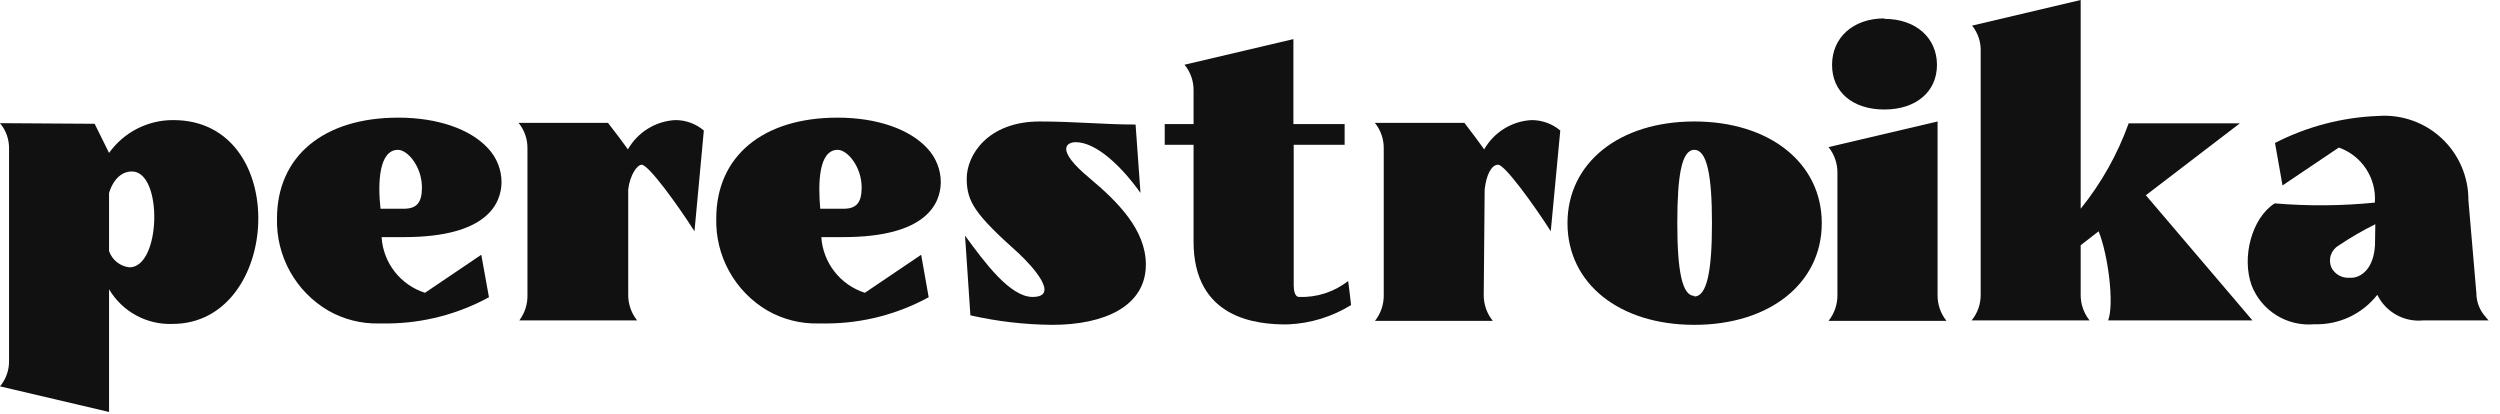
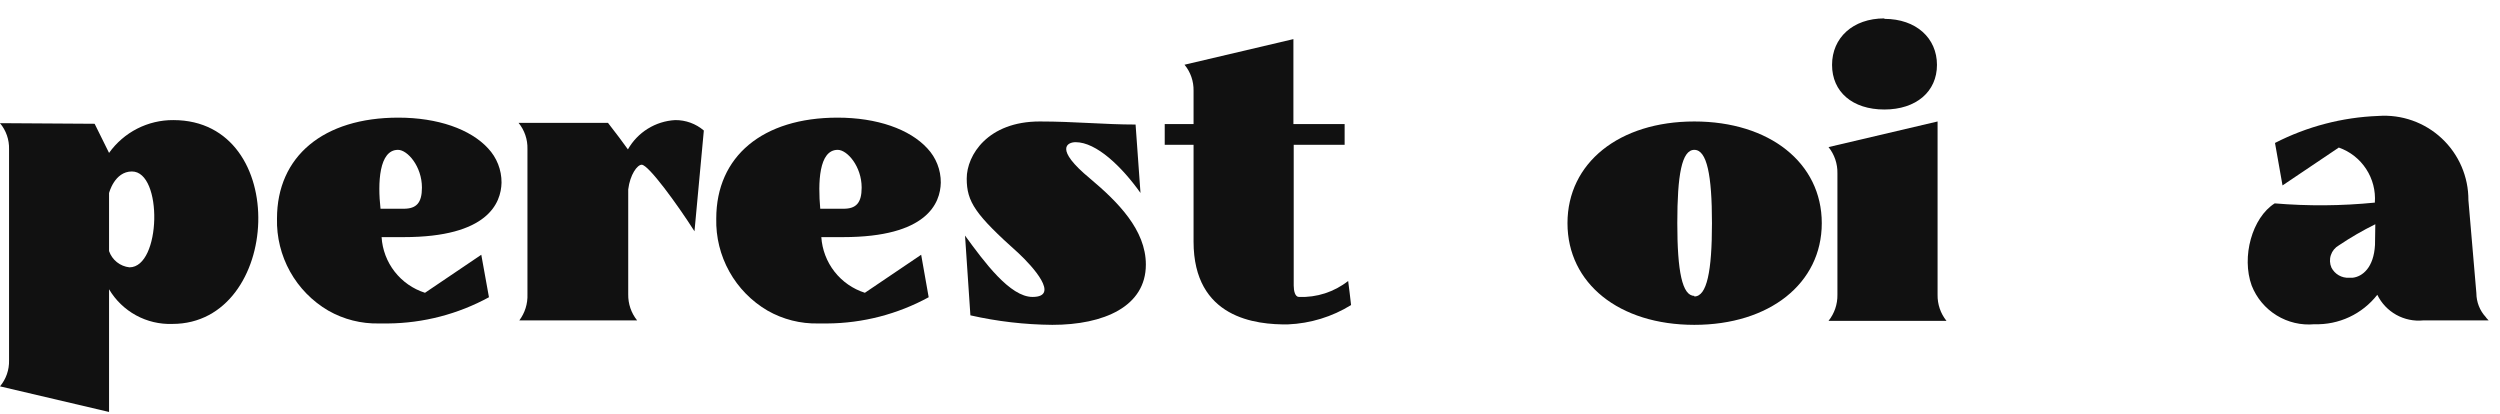
<svg xmlns="http://www.w3.org/2000/svg" width="163" height="27" viewBox="0 0 163 27" fill="none">
  <g clip-path="url(#clip0_172_247)">
-     <path d="M129.14 19.19V3.37C129.166 2.754 128.967 2.15 128.58 1.67L135.66 0V13.61C137.007 11.941 138.065 10.058 138.79 8.04H146.04L139.91 12.73L146.86 20.89H137.45C137.86 19.83 137.45 16.61 136.83 15.08L135.66 15.99V19.19C135.649 19.807 135.854 20.408 136.24 20.89H128.55C128.943 20.412 129.152 19.809 129.14 19.19Z" fill="#111111" />
    <path d="M6.17 8.07L7.11 9.97C7.586 9.304 8.215 8.762 8.944 8.389C9.673 8.017 10.481 7.825 11.3 7.83C19.02 7.83 18.37 21.12 11.24 21.12C10.412 21.149 9.592 20.955 8.865 20.557C8.138 20.159 7.532 19.573 7.11 18.86V26.86L0 25.19C0.398 24.715 0.608 24.11 0.59 23.49V9.73C0.608 9.11 0.398 8.505 0 8.03L6.17 8.07ZM8.6 11.18C7.46 11.18 7.11 12.59 7.11 12.59V16.37C7.209 16.655 7.386 16.905 7.621 17.093C7.857 17.281 8.141 17.398 8.44 17.43C10.51 17.43 10.63 11.18 8.6 11.18Z" fill="#111111" />
-     <path d="M90.22 19.19C90.22 16.02 90.22 12.85 90.22 9.71C90.236 9.092 90.03 8.489 89.64 8.01H95.48C96.24 9.01 96.24 9.01 96.77 9.74C97.082 9.189 97.528 8.726 98.066 8.392C98.604 8.058 99.217 7.865 99.85 7.83C100.537 7.826 101.204 8.067 101.73 8.51L101.11 15.08C99.99 13.32 98.11 10.74 97.68 10.74C97.25 10.74 96.91 11.38 96.8 12.35L96.74 19.19C96.725 19.819 96.934 20.432 97.33 20.92H89.65C90.037 20.428 90.239 19.816 90.22 19.19Z" fill="#111111" />
    <path d="M34.39 19.19C34.39 16.02 34.39 12.85 34.39 9.71C34.406 9.092 34.2 8.489 33.81 8.01H39.64C40.41 9.01 40.41 9.01 40.94 9.74C41.252 9.189 41.698 8.726 42.236 8.392C42.774 8.058 43.387 7.865 44.02 7.83C44.705 7.823 45.369 8.065 45.89 8.51L45.28 15.08C44.16 13.32 42.28 10.74 41.84 10.74C41.55 10.74 41.08 11.38 40.96 12.35V19.19C40.949 19.807 41.154 20.408 41.54 20.89H33.86C34.226 20.401 34.413 19.801 34.39 19.19Z" fill="#111111" />
    <path d="M110.47 7.92C115.37 7.92 118.78 10.62 118.78 14.55C118.78 18.48 115.37 21.18 110.47 21.18C105.57 21.18 102.2 18.48 102.2 14.55C102.2 10.62 105.57 7.92 110.47 7.92ZM110.47 19.33C111.29 19.33 111.62 17.69 111.62 14.55C111.62 11.41 111.29 9.77 110.47 9.77C109.65 9.77 109.36 11.41 109.36 14.55C109.36 17.69 109.68 19.29 110.47 19.29V19.33Z" fill="#111111" />
    <path d="M119.22 20.92C119.605 20.438 119.81 19.837 119.8 19.22V11.3C119.813 10.68 119.608 10.074 119.22 9.59L126.33 7.92V19.22C126.319 19.837 126.524 20.438 126.91 20.92H119.22ZM122.86 1.23C124.94 1.23 126.29 2.49 126.29 4.23C126.29 5.97 124.94 7.14 122.86 7.14C120.78 7.14 119.45 5.99 119.45 4.23C119.45 2.47 120.8 1.2 122.86 1.2V1.23Z" fill="#111111" />
    <path d="M62.92 15.36C64.18 17.09 65.85 19.36 67.32 19.36C69.14 19.36 67.32 17.36 66.41 16.51C63.59 13.99 63.03 13.17 63.03 11.64C63.03 10.11 64.41 7.92 67.79 7.92C70.08 7.92 71.98 8.12 74.04 8.12L74.36 12.58C73.13 10.85 71.48 9.27 70.13 9.27C69.61 9.27 68.7 9.68 71.07 11.64C72.89 13.17 74.71 14.99 74.71 17.25C74.71 19.98 71.98 21.18 68.61 21.18C66.813 21.165 65.023 20.957 63.27 20.56L62.92 15.36Z" fill="#111111" />
    <path d="M84.69 19.36C84.44 19.36 84.35 18.97 84.35 18.62V9.44H87.67V8.09H84.33V2.55L77.23 4.22C77.625 4.697 77.834 5.301 77.82 5.92V8.09H75.94V9.44H77.82V15.75C77.82 20.75 81.89 21.18 83.98 21.15C85.436 21.089 86.851 20.655 88.09 19.89C88.03 19.37 87.97 18.84 87.9 18.32C86.988 19.037 85.85 19.406 84.69 19.36Z" fill="#111111" />
    <path d="M162.12 20.74L162.07 20.67C161.68 20.248 161.463 19.695 161.46 19.12L160.94 13.05C160.944 12.295 160.791 11.547 160.491 10.853C160.192 10.16 159.752 9.535 159.2 9.02C158.648 8.504 157.995 8.109 157.283 7.857C156.57 7.606 155.814 7.505 155.06 7.56C152.715 7.648 150.418 8.249 148.33 9.32L148.82 12.09L152.49 9.62C153.222 9.877 153.849 10.368 154.273 11.017C154.698 11.666 154.897 12.437 154.84 13.21C152.67 13.426 150.484 13.443 148.31 13.26C146.84 14.19 146.13 16.74 146.81 18.62C147.127 19.426 147.697 20.108 148.435 20.562C149.172 21.017 150.038 21.22 150.9 21.14C151.687 21.165 152.468 21.004 153.18 20.671C153.893 20.337 154.516 19.84 155 19.22C155.269 19.772 155.701 20.228 156.238 20.527C156.774 20.825 157.39 20.952 158 20.89H162.26L162.12 20.74ZM154.85 15.97C154.77 17.44 154.04 18.04 153.38 18.11H153.16C152.925 18.123 152.692 18.067 152.488 17.95C152.284 17.833 152.118 17.659 152.01 17.45C151.897 17.192 151.883 16.901 151.972 16.633C152.06 16.365 152.245 16.14 152.49 16C153.252 15.487 154.047 15.026 154.87 14.62L154.85 15.97Z" fill="#111111" />
    <path d="M60.55 19.38L60.06 16.61L56.39 19.09C55.607 18.84 54.917 18.361 54.41 17.713C53.904 17.066 53.604 16.28 53.55 15.46H54.97C60.46 15.46 61.31 13.24 61.34 11.91C61.346 11.078 61.031 10.275 60.46 9.67C59.31 8.42 57.18 7.67 54.61 7.67C49.73 7.67 46.7 10.19 46.7 14.25C46.67 15.457 46.964 16.65 47.552 17.706C48.139 18.761 48.998 19.639 50.04 20.25C51.05 20.827 52.198 21.117 53.36 21.09H53.94C56.251 21.074 58.522 20.487 60.55 19.38ZM54.62 9.77C55.24 9.77 56.18 10.85 56.18 12.23C56.18 13.23 55.82 13.61 55 13.61H53.48C53.33 11.92 53.38 9.77 54.62 9.77Z" fill="#111111" />
    <path d="M31.88 19.38L31.38 16.61L27.71 19.09C26.927 18.841 26.237 18.361 25.732 17.713C25.227 17.066 24.93 16.28 24.88 15.46H26.33C31.81 15.46 32.67 13.24 32.7 11.91C32.706 11.078 32.391 10.275 31.82 9.67C30.67 8.42 28.54 7.67 25.97 7.67C21.09 7.67 18.06 10.19 18.06 14.25C18.03 15.457 18.324 16.65 18.911 17.706C19.498 18.761 20.358 19.639 21.4 20.25C22.409 20.827 23.557 21.117 24.72 21.09H25.3C27.6 21.069 29.86 20.482 31.88 19.38ZM25.95 9.77C26.57 9.77 27.51 10.85 27.51 12.23C27.51 13.23 27.15 13.61 26.32 13.61H24.81C24.62 11.92 24.71 9.77 25.95 9.77Z" fill="#111111" />
  </g>
  <defs>
    <clipPath id="clip0_172_247">
      <rect width="162.25" height="26.91" fill="white" />
    </clipPath>
  </defs>
</svg>